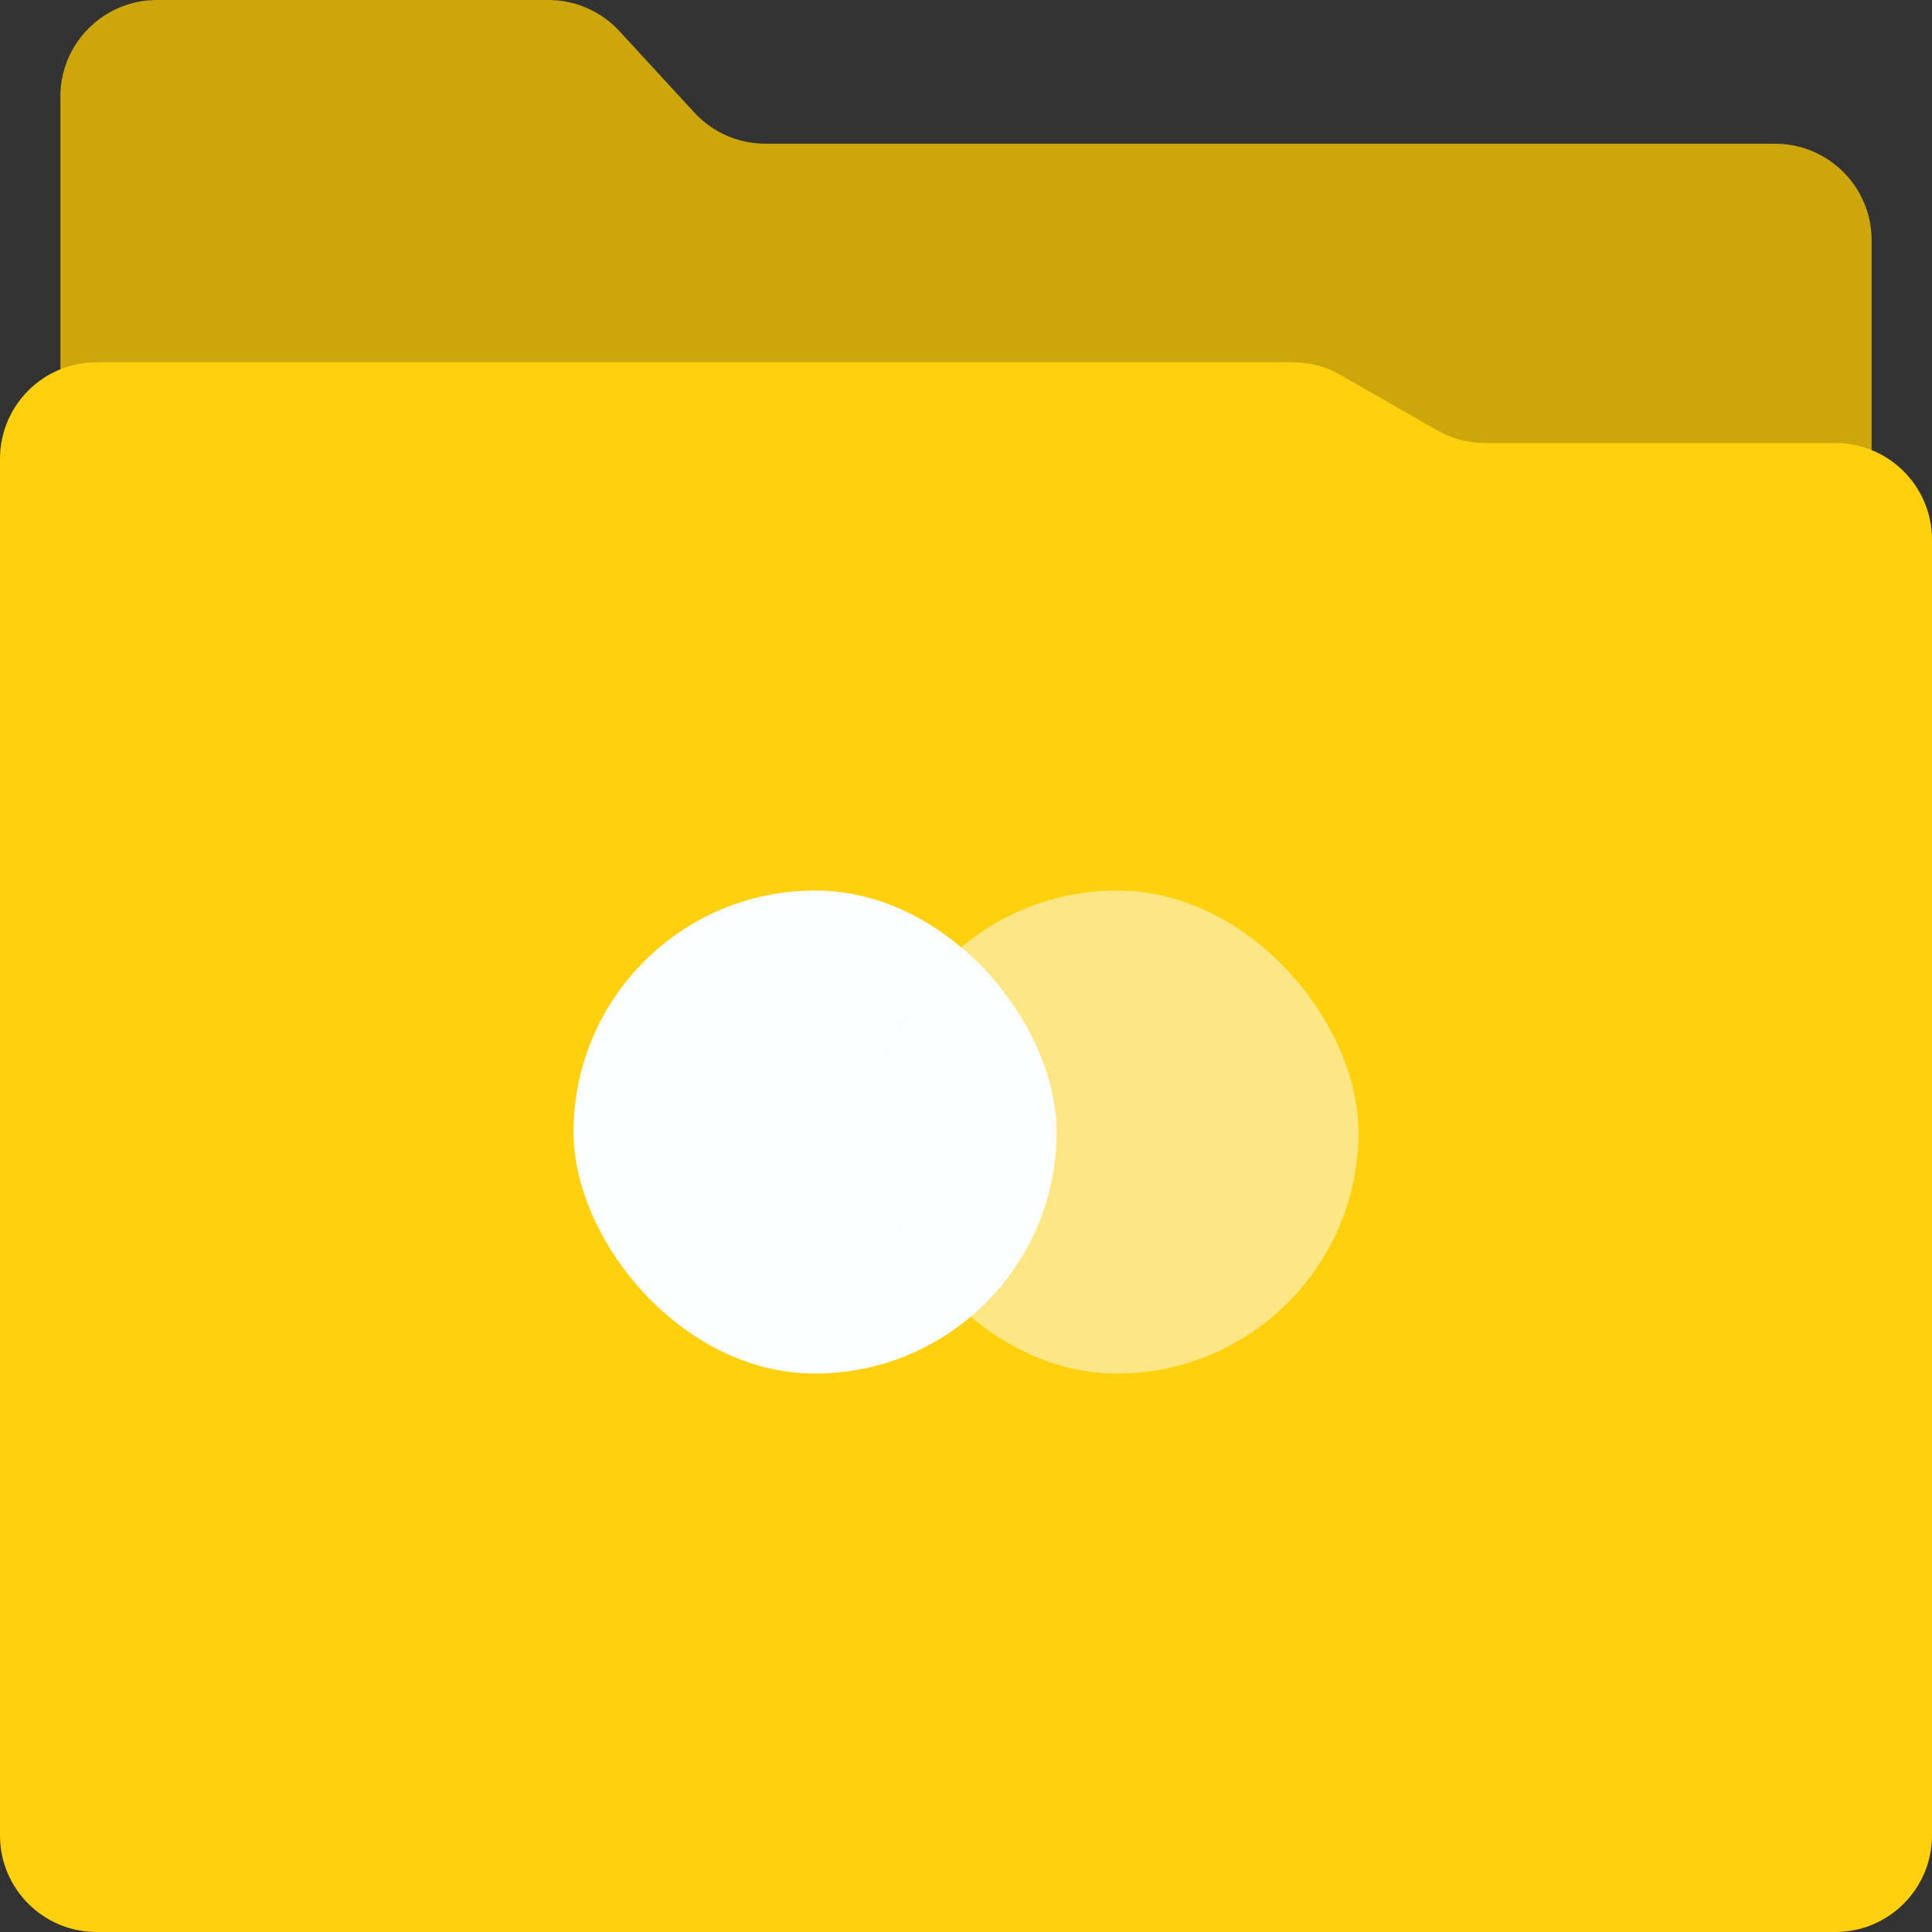
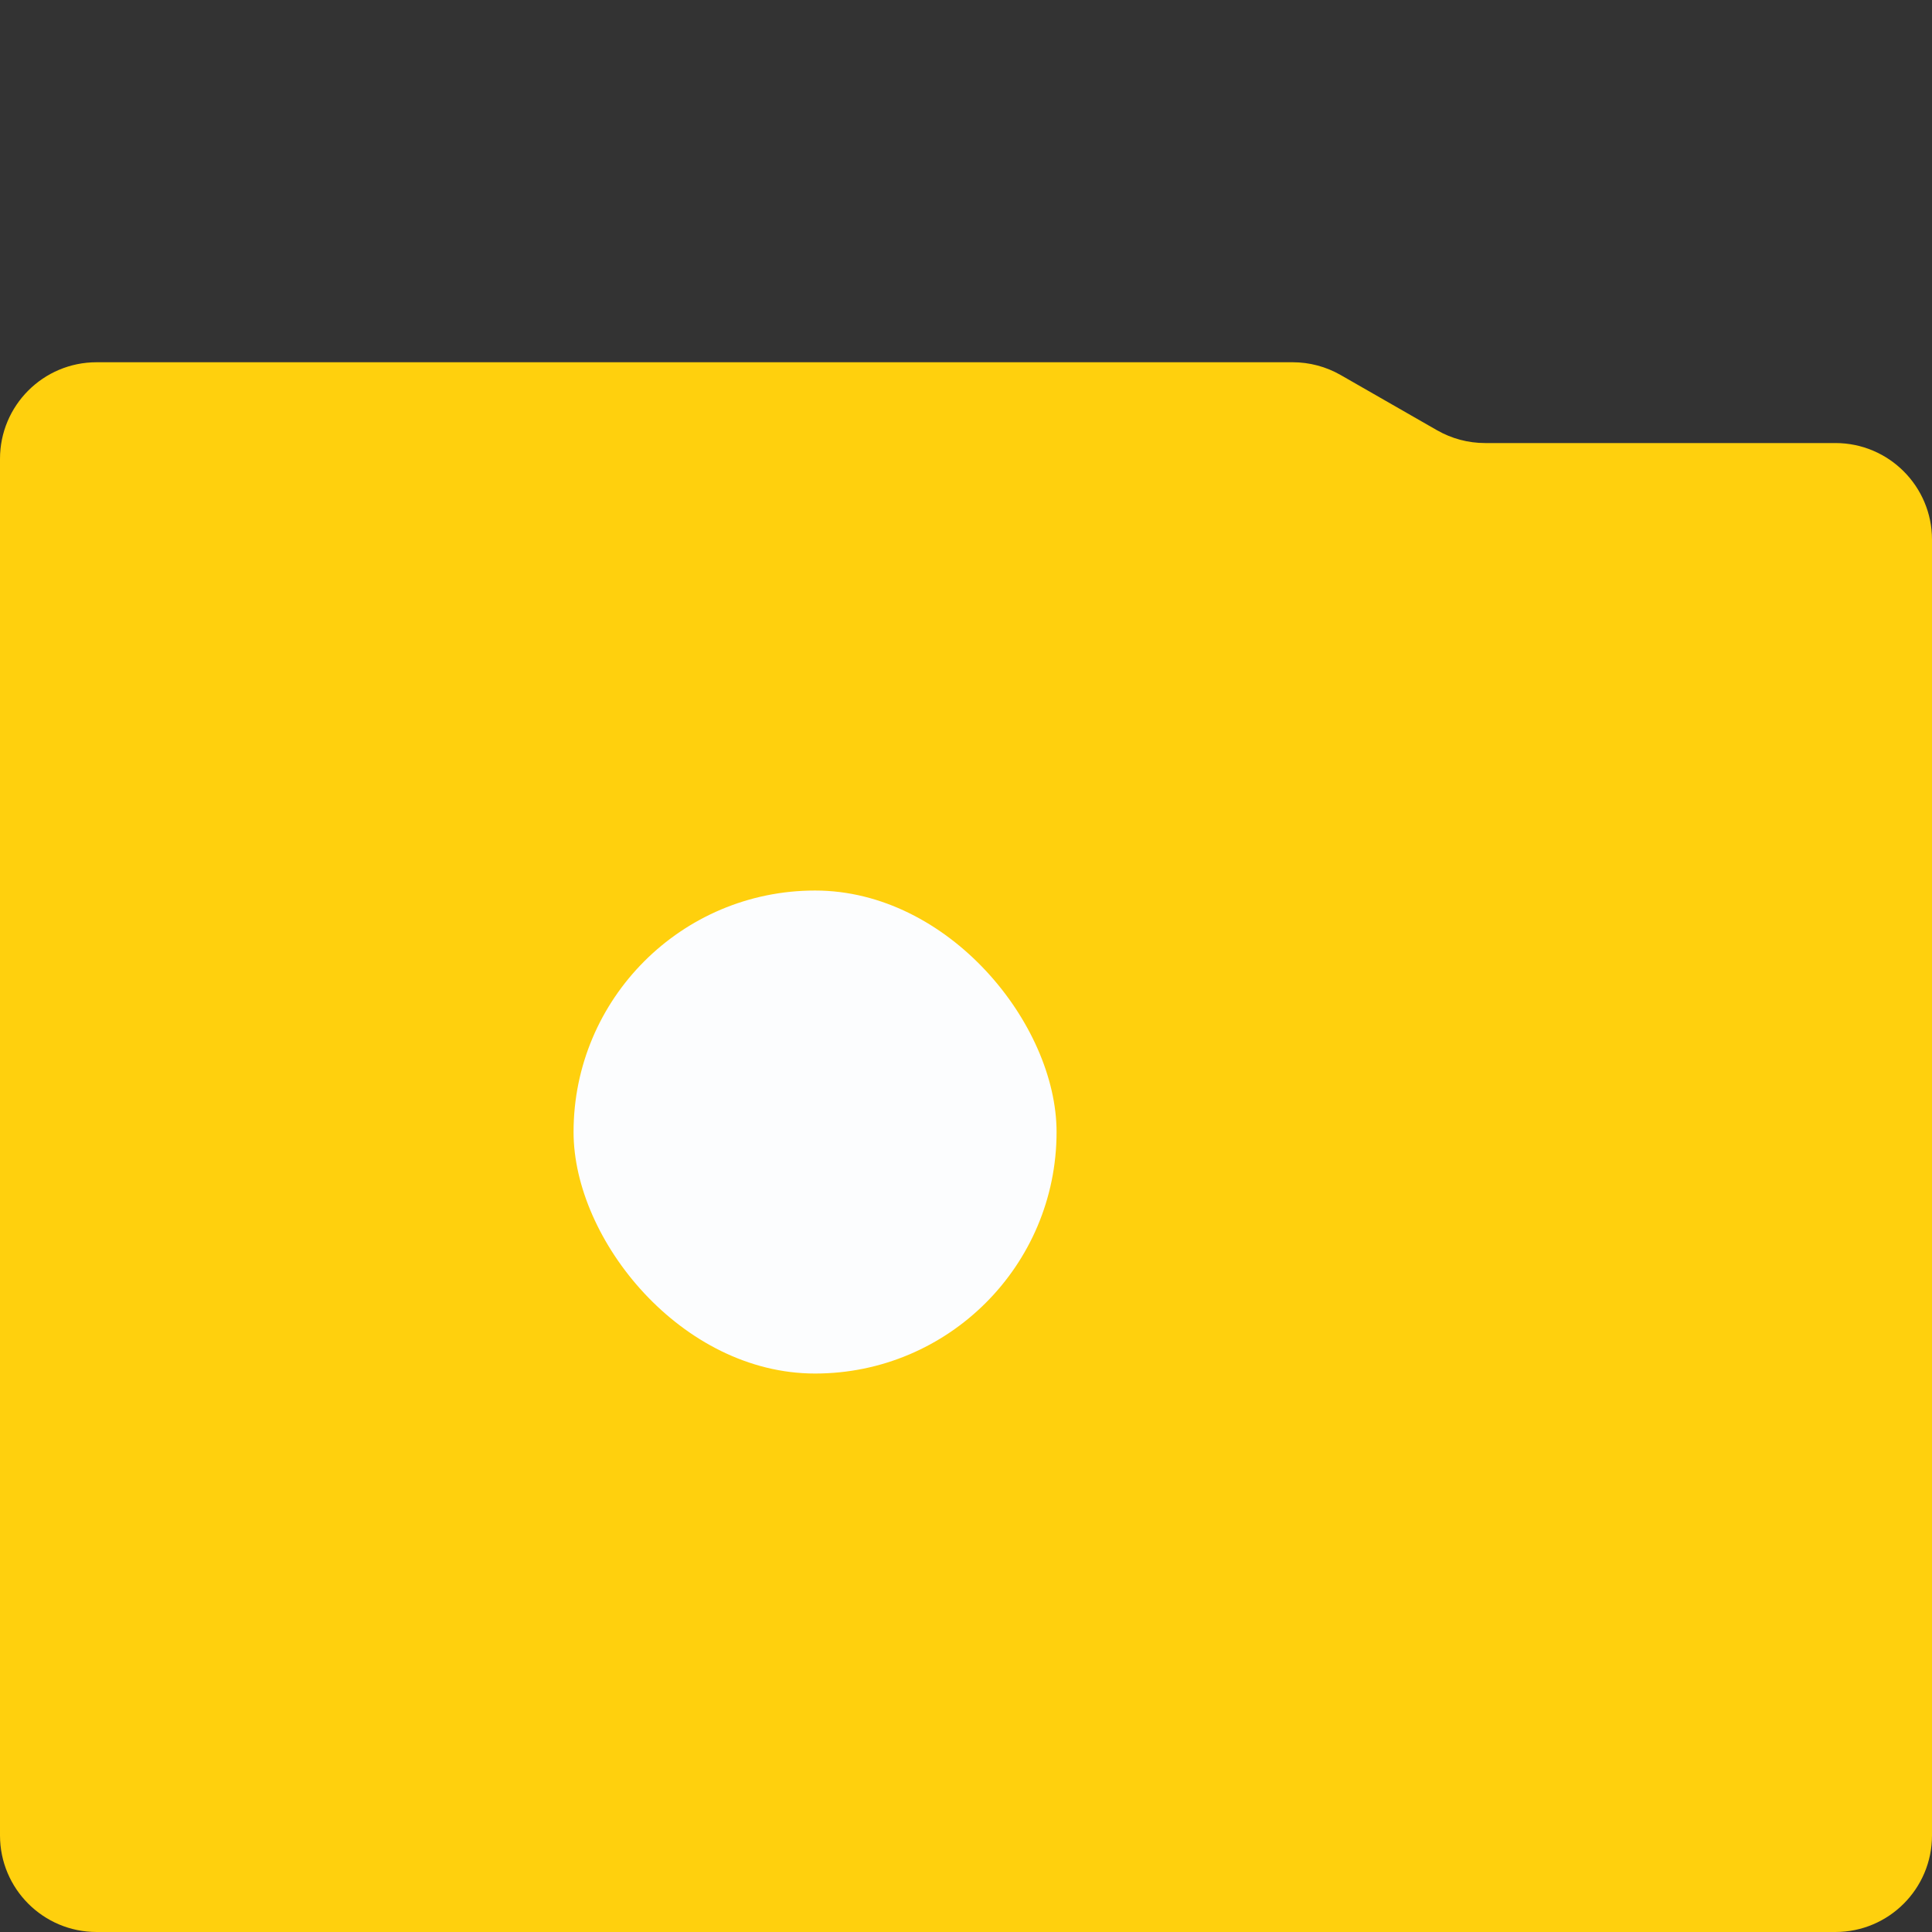
<svg xmlns="http://www.w3.org/2000/svg" width="128" height="128" viewBox="0 0 128 128" fill="none">
  <rect x="0" y="0" width="128" height="128" fill="#333333" stroke="none" />
-   <path d="M36.334 0H10.4C6.865 0 4 2.865 4 6.4V105.6C4 109.135 6.865 112 10.4 112H117.6C121.135 112 124 109.135 124 105.6V15.921C124 12.386 121.135 9.521 117.6 9.521H50.708C48.917 9.521 47.209 8.771 45.997 7.453L41.044 2.068C39.833 0.75 38.124 0 36.334 0Z" fill="#CCA60A" />
  <path d="M85.643 24H6.4C2.865 24 0 26.865 0 30.4V121.6C0 125.135 2.865 128 6.4 128H121.6C125.135 128 128 125.135 128 121.6V35.753C128 32.219 125.135 29.353 121.6 29.353H98.391C97.274 29.353 96.177 29.061 95.208 28.506L88.826 24.848C87.857 24.292 86.76 24 85.643 24Z" fill="#FFD00D" />
  <rect x="38" y="59" width="32" height="32" rx="16" fill="#FCFDFE" />
  <g opacity="0.5">
-     <rect x="58" y="59" width="32" height="32" rx="16" fill="#FCFDFE" />
-   </g>
+     </g>
</svg>